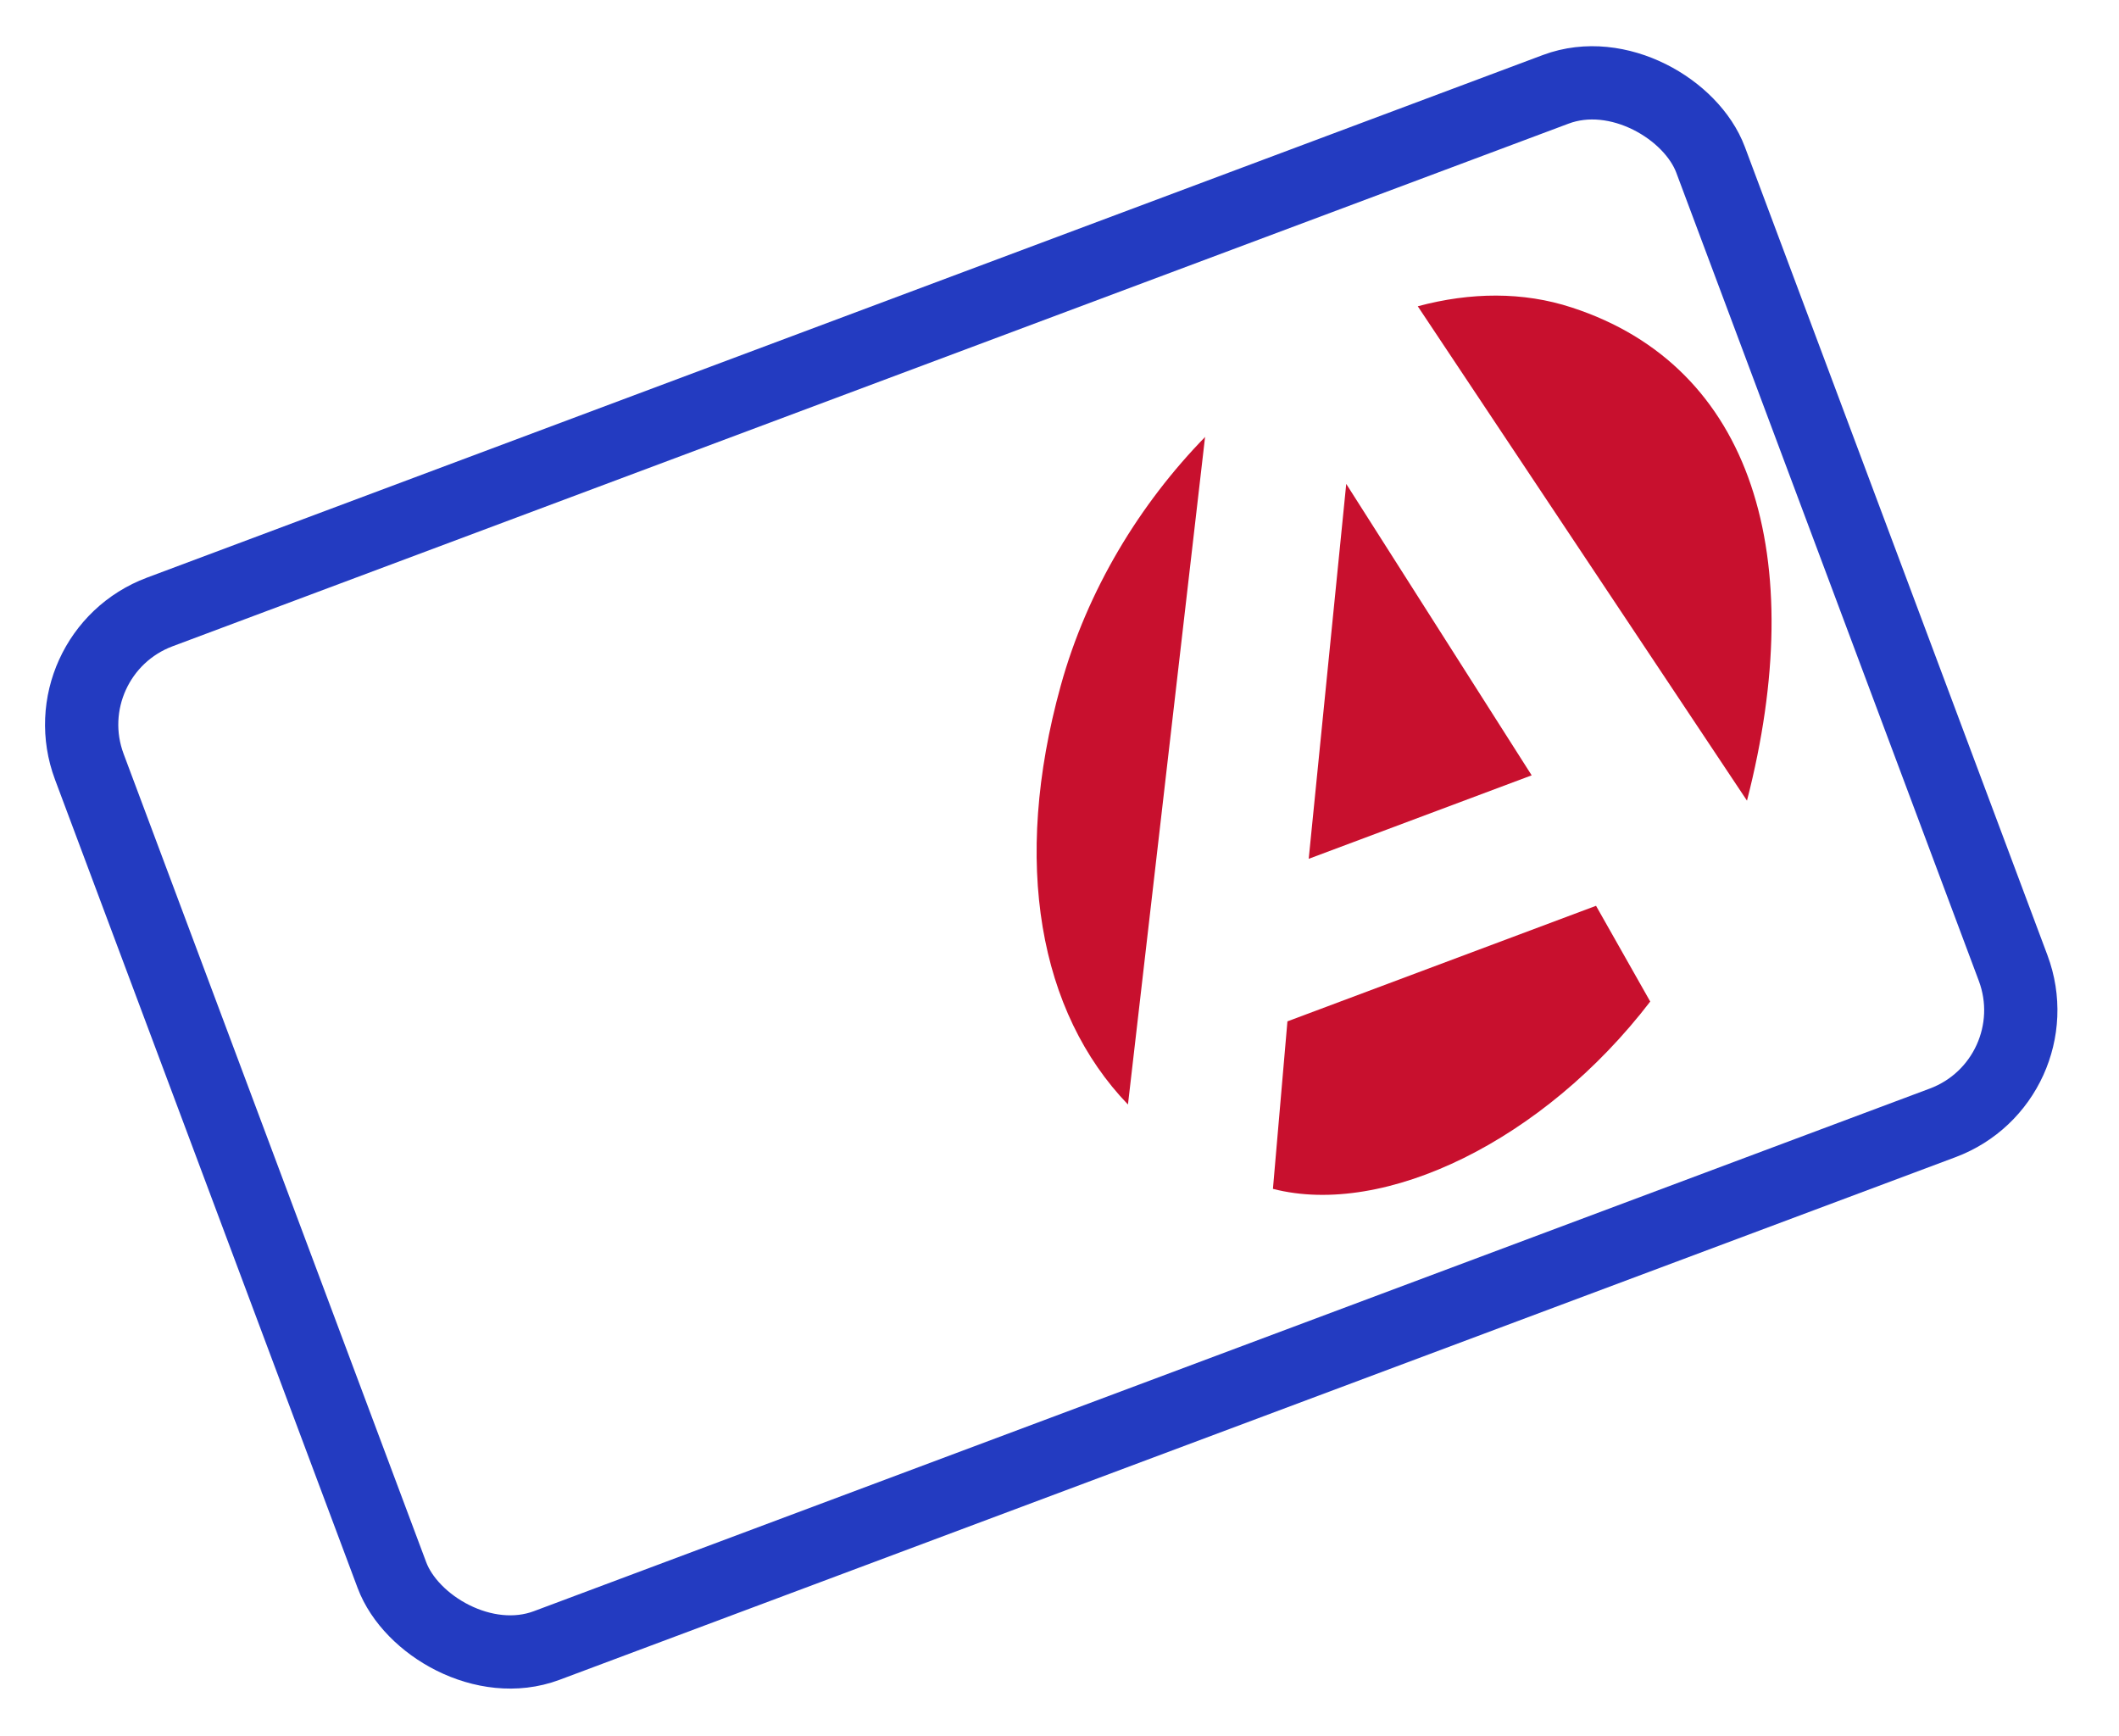
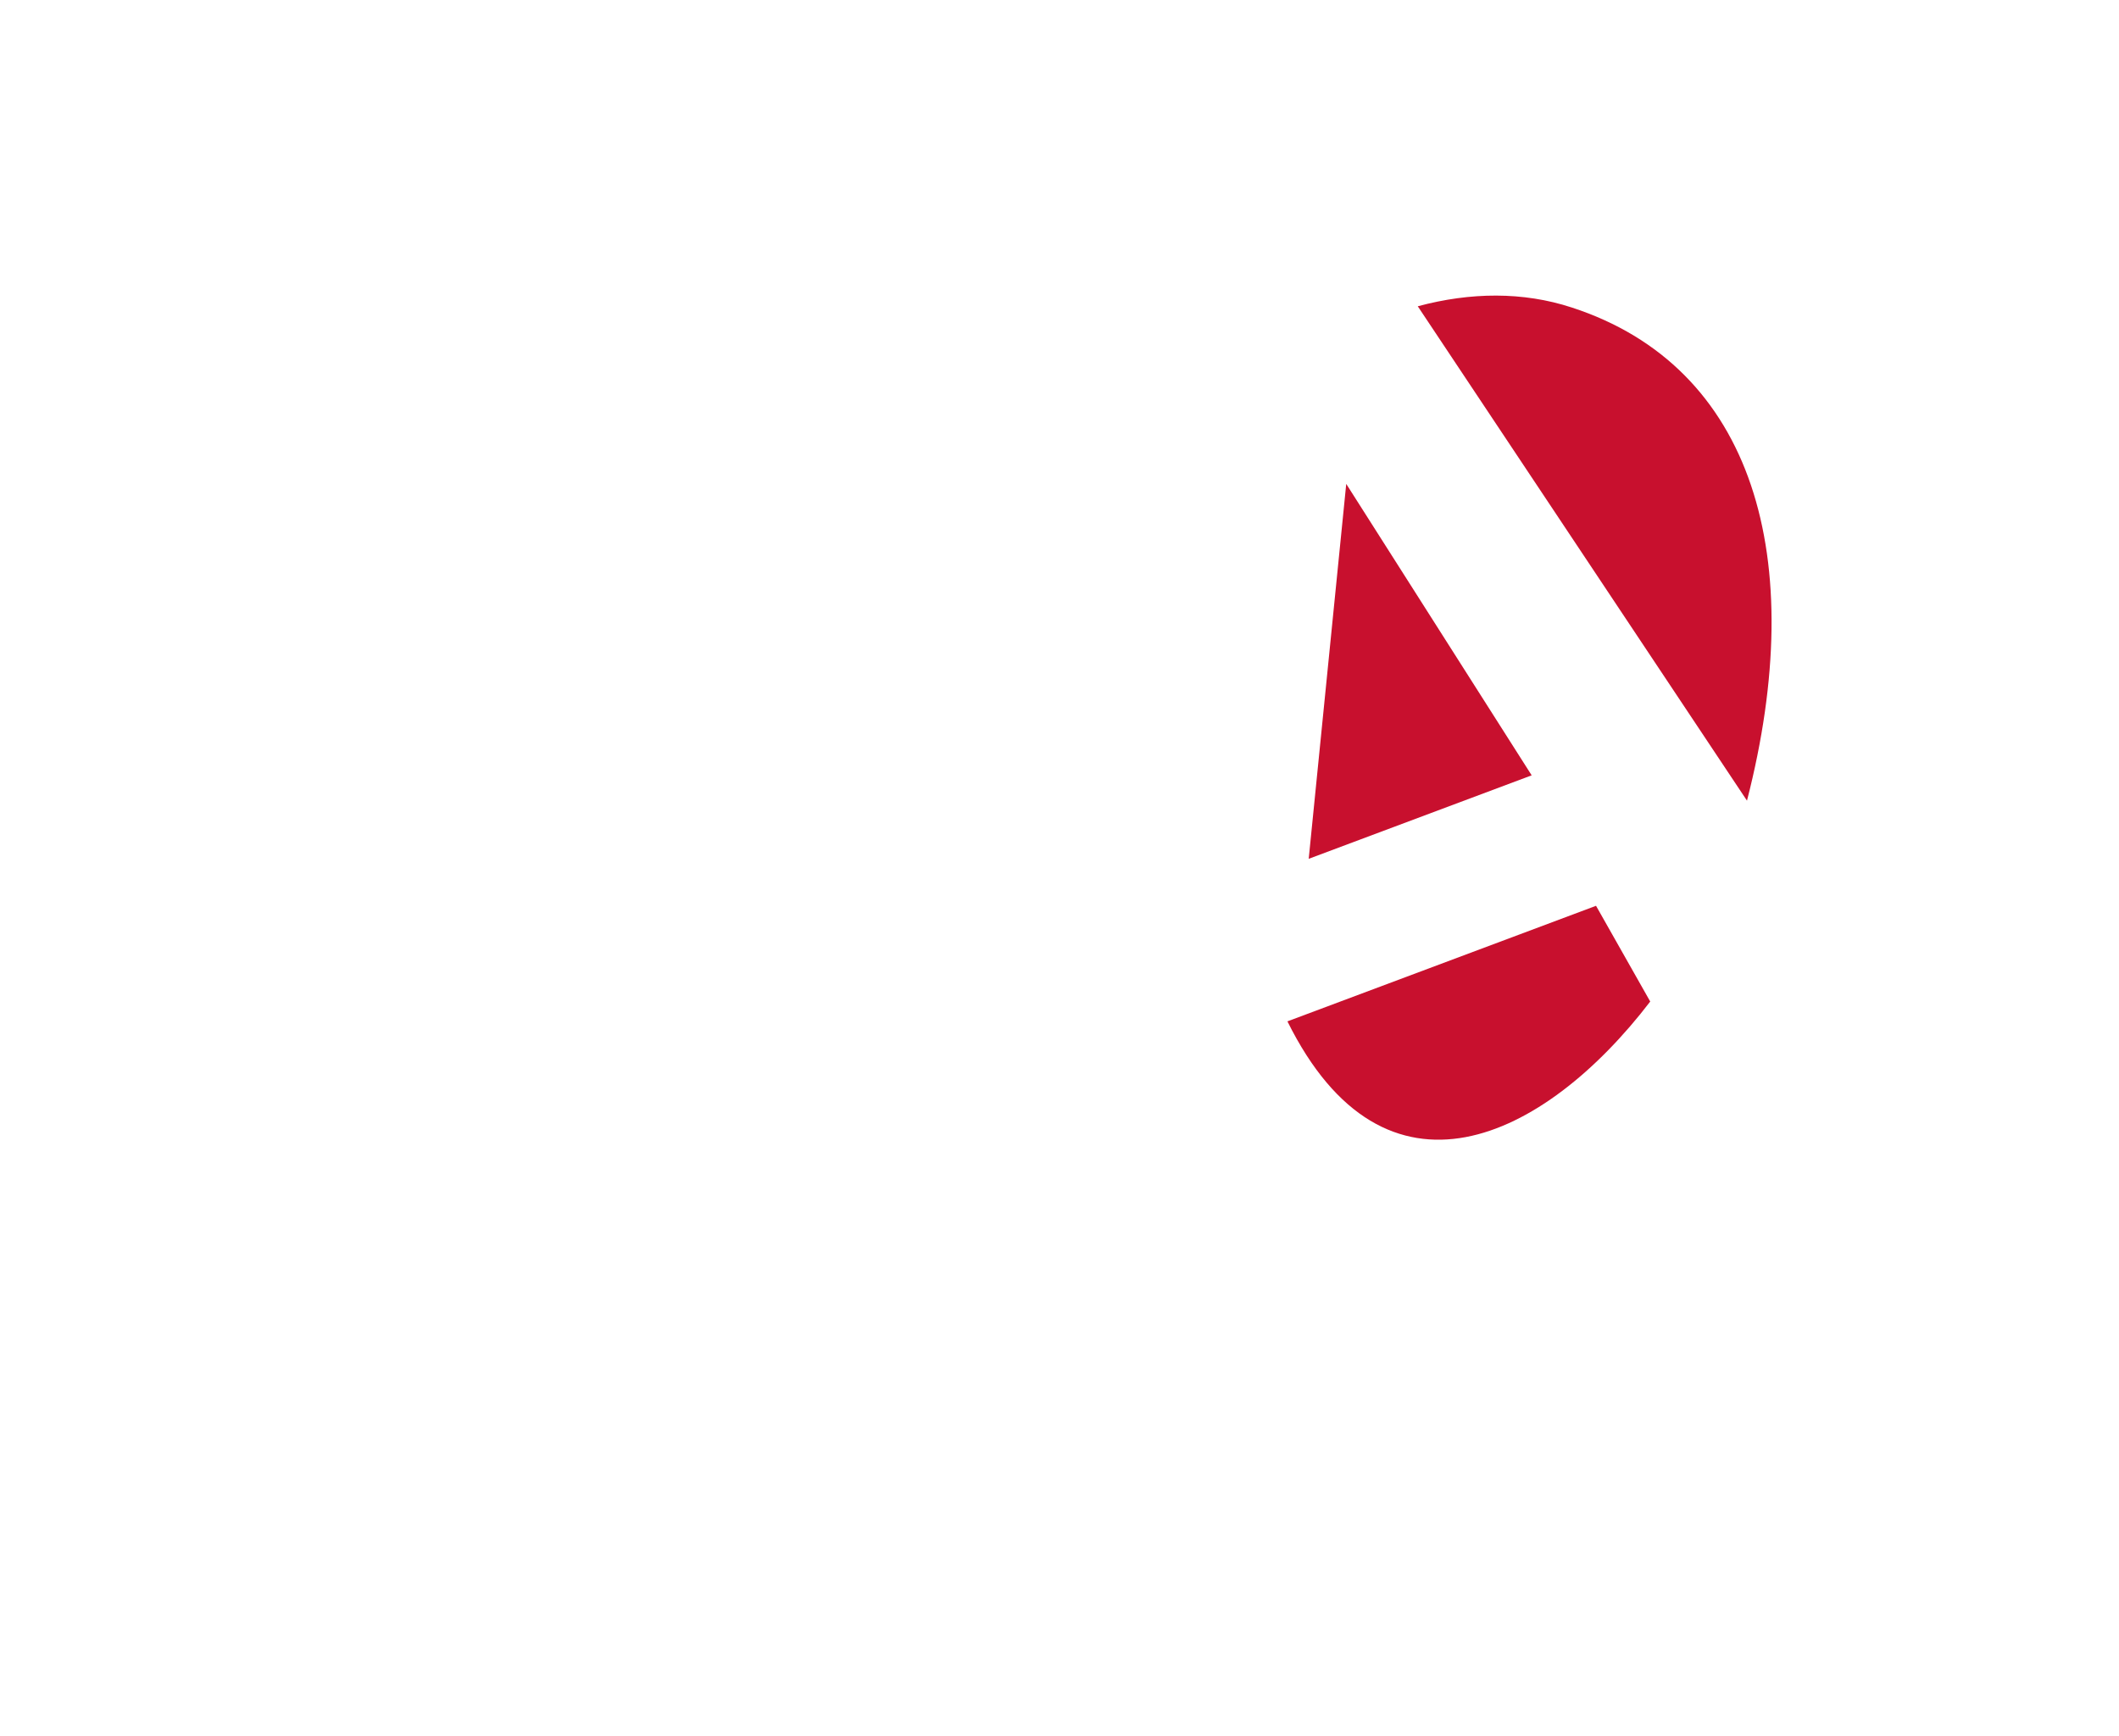
<svg xmlns="http://www.w3.org/2000/svg" width="94" height="77" viewBox="0 0 94 77" fill="none">
-   <rect x="2.092" y="29.015" width="76.794" height="48.953" rx="5.335" transform="rotate(-20.524 2.092 29.015)" stroke="#233BC1" stroke-width="3.25" />
  <path fill-rule="evenodd" clip-rule="evenodd" d="M67.946 34.392L59.72 21.465L58.055 38.095L67.946 34.392Z" fill="#C8102E" />
  <path fill-rule="evenodd" clip-rule="evenodd" d="M77.497 35.515C80.271 24.733 77.781 16.262 69.724 13.64C67.567 12.933 65.23 12.957 62.893 13.586L77.497 35.515Z" fill="#C8102E" />
-   <path fill-rule="evenodd" clip-rule="evenodd" d="M70.801 40.179L57.111 45.305L56.468 52.735C61.432 54.017 68.489 50.581 73.205 44.426L70.801 40.179Z" fill="#C8102E" />
-   <path fill-rule="evenodd" clip-rule="evenodd" d="M53.476 19.365C50.562 22.348 48.229 26.172 47.055 30.415C44.875 38.288 46.103 44.904 50.037 48.994L53.459 19.371L53.476 19.365Z" fill="#C8102E" />
+   <path fill-rule="evenodd" clip-rule="evenodd" d="M70.801 40.179L57.111 45.305C61.432 54.017 68.489 50.581 73.205 44.426L70.801 40.179Z" fill="#C8102E" />
</svg>